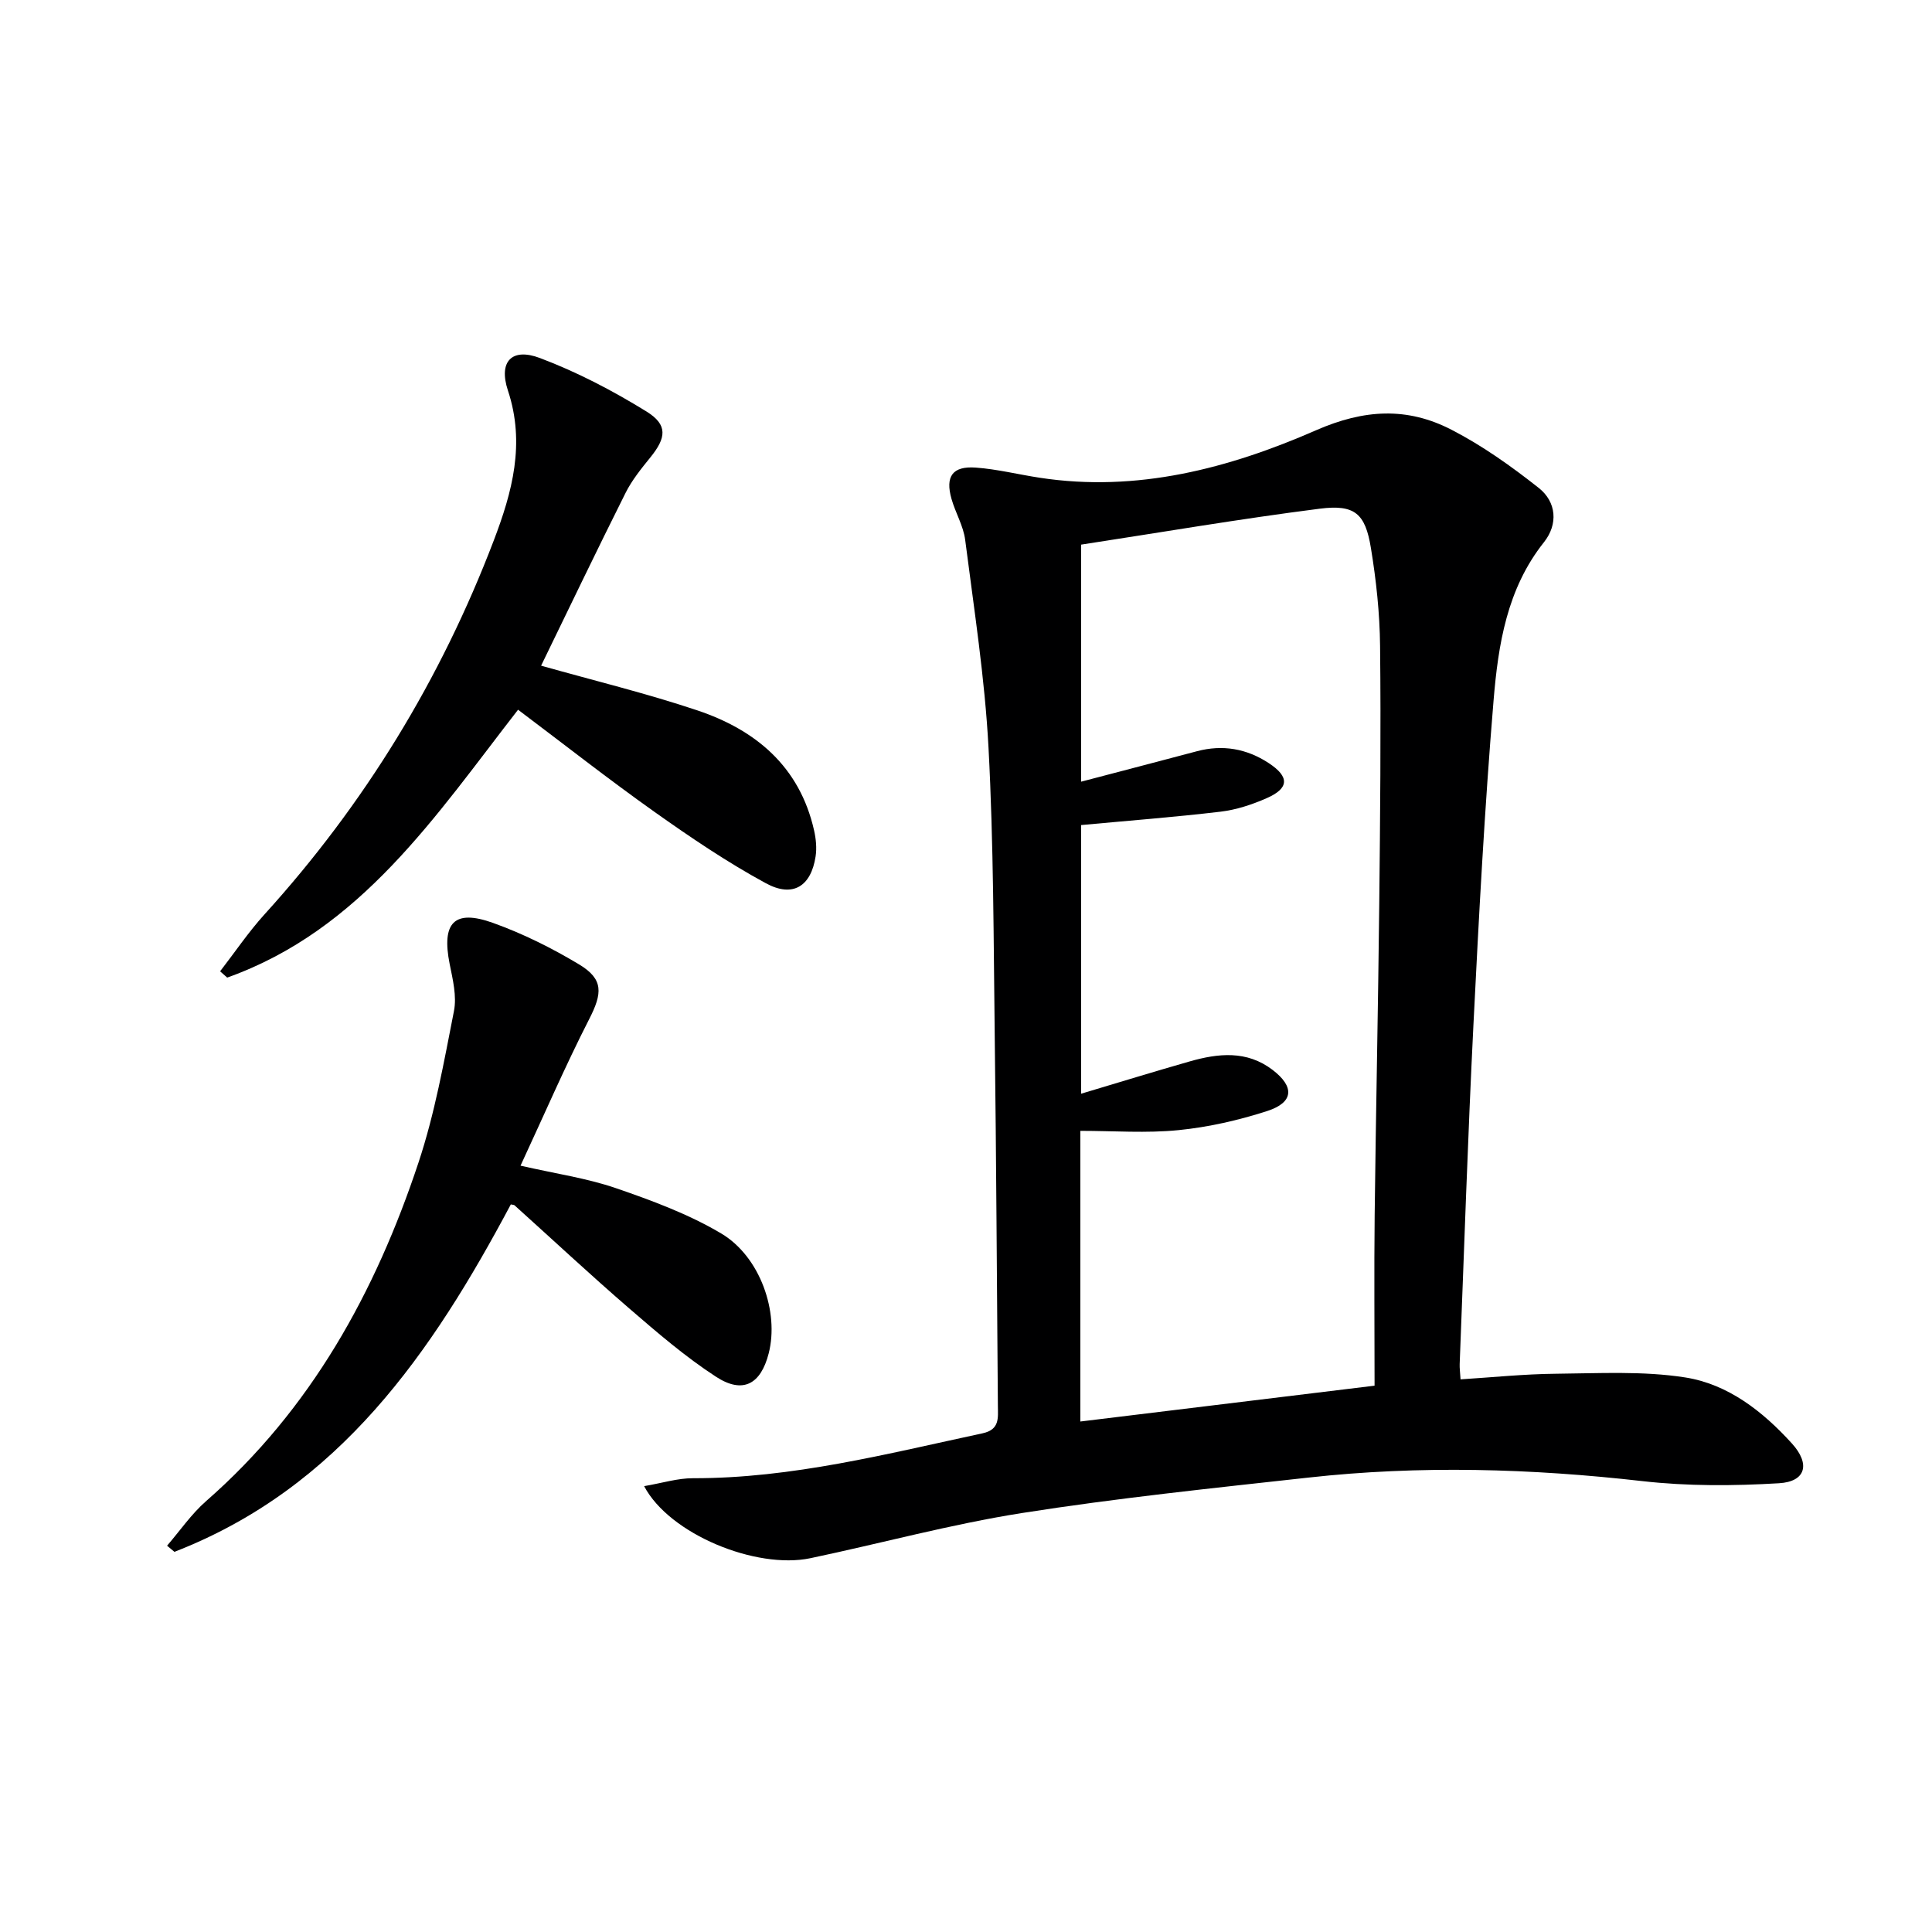
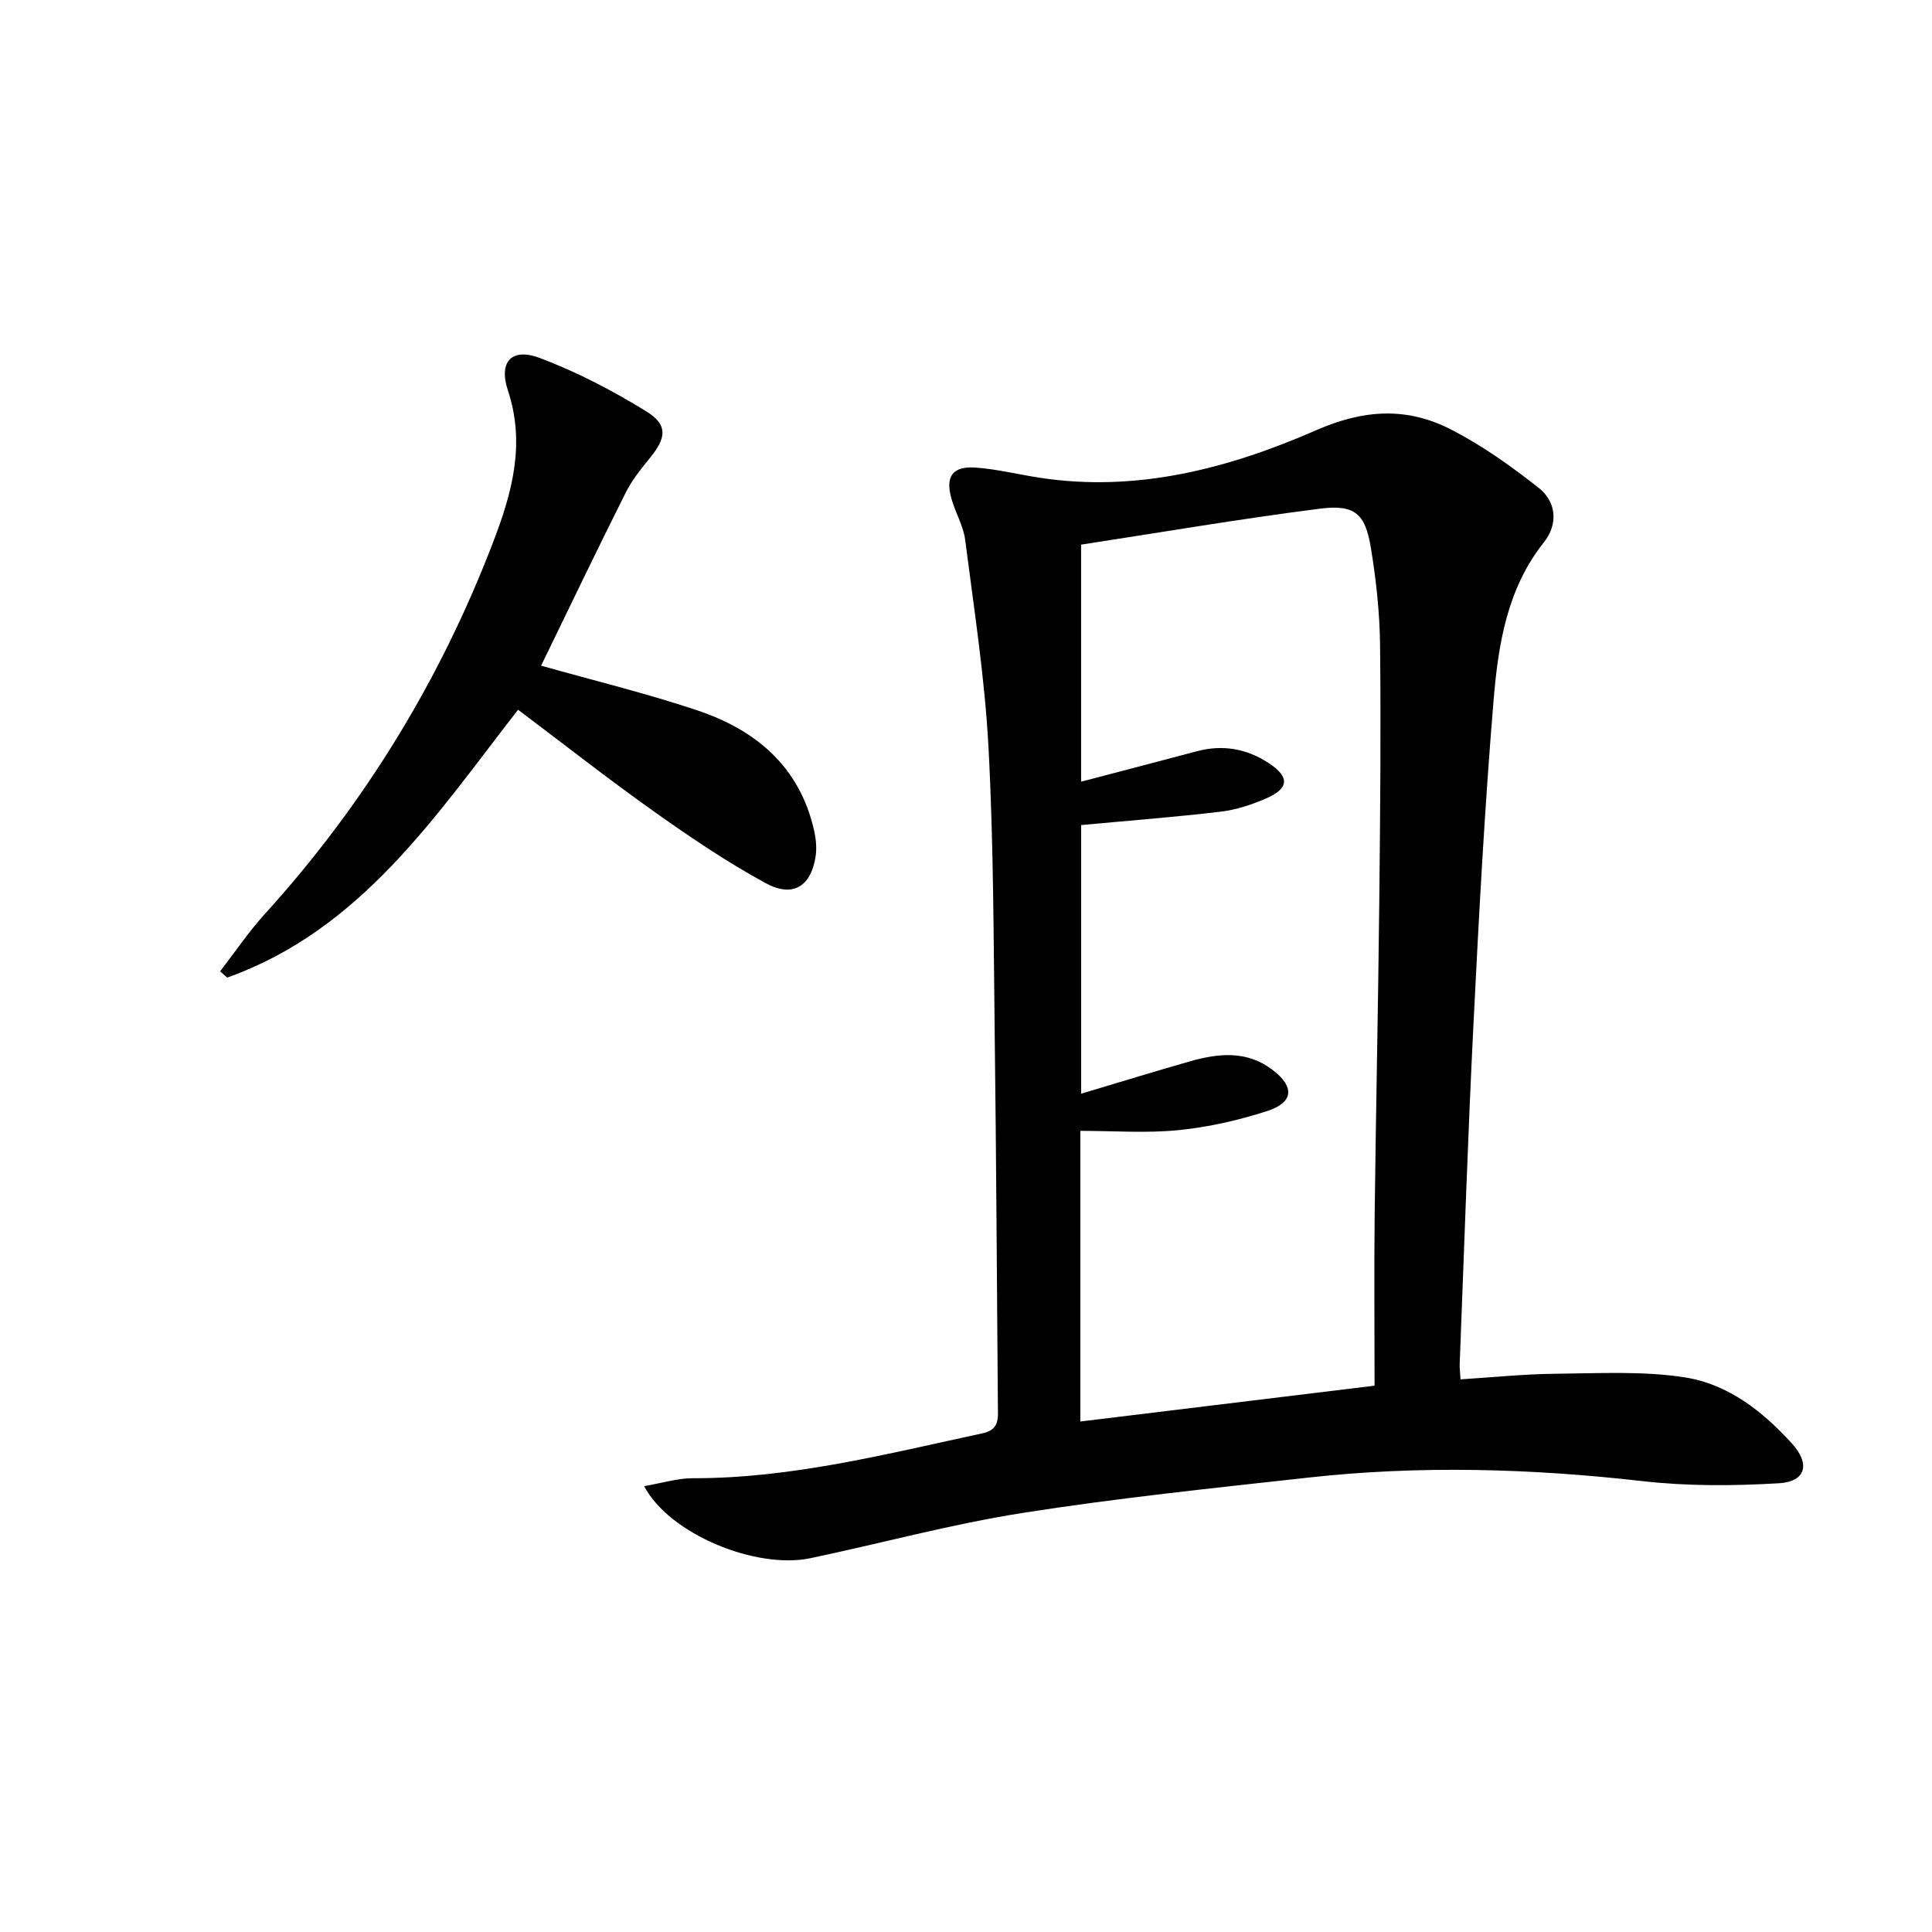
<svg xmlns="http://www.w3.org/2000/svg" enable-background="new 0 0 400 400" viewBox="0 0 400 400">
  <path d="m133.36 307.69c3.75-.64 6.93-1.65 10.12-1.64 20.49.04 40.14-5.05 59.95-9.3 3.57-.77 3.19-3.17 3.17-5.67-.21-25.47-.33-50.94-.65-76.4-.25-19.97-.23-39.96-1.29-59.89-.76-14.38-3-28.7-4.83-43.01-.37-2.9-2.02-5.62-2.83-8.48-1.33-4.66.2-6.84 5.02-6.49 4.44.32 8.82 1.43 13.24 2.1 20.14 3.09 39.19-1.94 57.19-9.82 10.03-4.39 18.91-4.83 28.04-.13 6.41 3.3 12.41 7.57 18.09 12.06 3.68 2.91 4.04 7.51 1.08 11.24-7.67 9.64-9.47 21.2-10.43 32.73-1.86 22.35-3.05 44.76-4.17 67.16-1.17 23.42-1.93 46.85-2.85 70.28-.03.82.09 1.64.18 3.15 6.65-.42 13.18-1.1 19.72-1.16 8.93-.08 18.01-.61 26.77.76 8.87 1.38 16.08 7.02 22.12 13.68 3.84 4.23 2.9 7.9-2.68 8.23-9.39.56-18.94.62-28.28-.44-23.06-2.62-46.09-3.29-69.16-.73-19.8 2.19-39.64 4.24-59.31 7.34-14.72 2.32-29.18 6.28-43.79 9.35-11.28 2.35-29.19-4.98-34.42-14.92zm90.31-13.38c20.17-2.46 40.01-4.87 60.92-7.42 0-12.06-.11-23.69.02-35.31.25-21.47.72-42.93.95-64.4.19-17.82.36-35.64.17-53.46-.07-6.77-.8-13.59-1.9-20.27-1.16-7.11-3.32-9.06-10.59-8.13-16.56 2.11-33.03 4.93-49.41 7.44v49.08c8.34-2.19 16.18-4.23 24-6.31 5.31-1.41 10.27-.53 14.8 2.43 4.4 2.87 4.3 5.26-.44 7.32-3 1.31-6.25 2.39-9.49 2.77-9.52 1.13-19.1 1.86-28.86 2.77v55.62c7.91-2.36 15.16-4.6 22.46-6.68 5.91-1.69 11.81-2.33 17.15 1.73 4.61 3.51 4.41 6.75-1.07 8.53-5.94 1.92-12.16 3.34-18.36 3.96-6.65.67-13.42.15-20.35.15z" fill="#000001" />
  <path d="m112.03 137.82c10.98 3.1 21.78 5.72 32.27 9.23 12.16 4.06 21.25 11.64 24.24 24.85.4 1.75.59 3.67.32 5.42-.94 6.16-4.68 8.6-10.29 5.55-8-4.34-15.6-9.49-23.04-14.76-9.49-6.73-18.65-13.93-28.27-21.17-17.04 21.91-32.49 45.57-60.22 55.46-.49-.43-.98-.87-1.47-1.3 3.06-3.95 5.87-8.13 9.22-11.82 20.7-22.81 36.48-48.64 47.44-77.38 3.81-9.99 6.57-20.07 2.93-31.05-2-6.03.84-8.91 6.61-6.73 7.68 2.89 15.09 6.76 22.08 11.08 4.46 2.76 4.09 5.44.8 9.5-1.88 2.32-3.81 4.7-5.13 7.34-5.95 11.87-11.68 23.84-17.49 35.78z" fill="#000001" />
-   <path d="m34.59 320.02c2.68-3.1 5.03-6.56 8.08-9.23 21.71-18.98 35.06-43.25 43.98-70.11 3.37-10.15 5.27-20.83 7.34-31.37.6-3.07-.25-6.52-.89-9.71-1.71-8.56.92-11.42 8.98-8.52 6.19 2.22 12.19 5.21 17.83 8.6 5.09 3.07 4.81 5.97 2.08 11.31-4.96 9.71-9.29 19.74-14.22 30.35 7.36 1.68 13.74 2.59 19.73 4.65 7.48 2.57 15.05 5.37 21.81 9.38 8.13 4.83 12.02 16.34 9.84 24.83-1.64 6.41-5.35 8.46-10.91 4.84-6.37-4.14-12.2-9.17-17.97-14.15-8.06-6.96-15.84-14.23-23.75-21.35-.1-.09-.3-.08-.76-.18-16.31 30.64-35.48 58.69-69.65 71.93-.51-.41-1.01-.84-1.52-1.27z" fill="#000001" />
</svg>